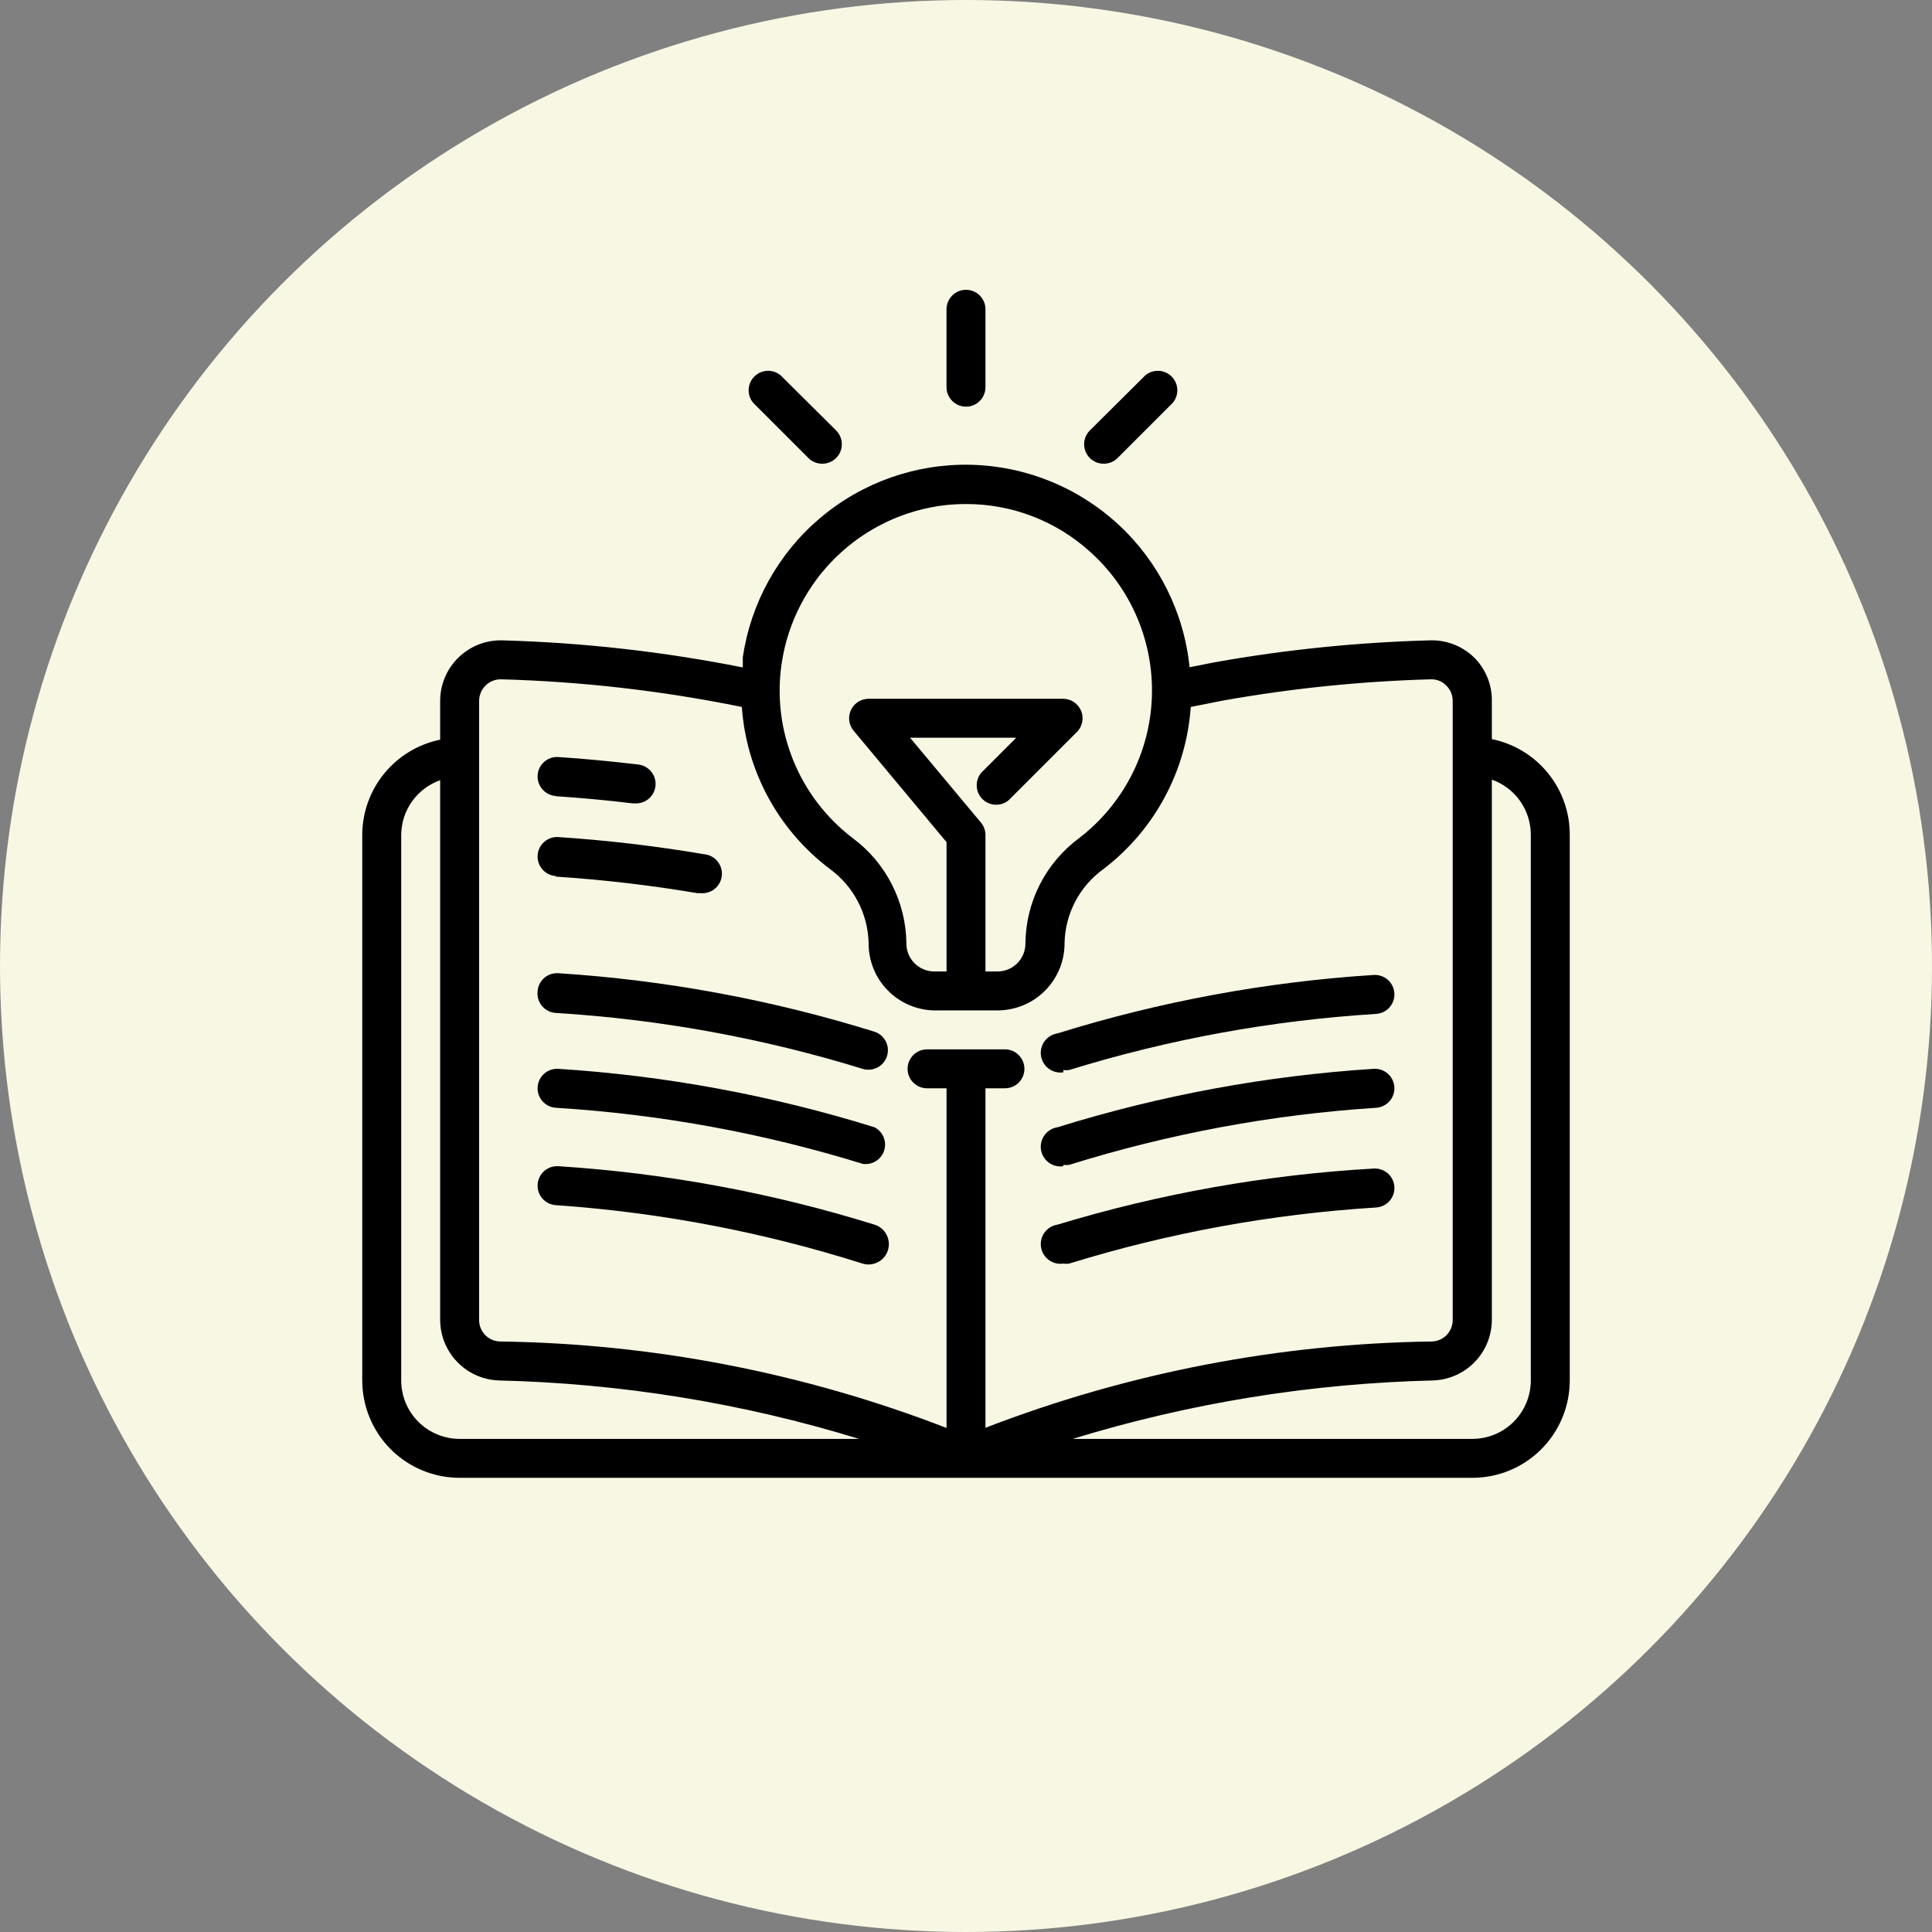
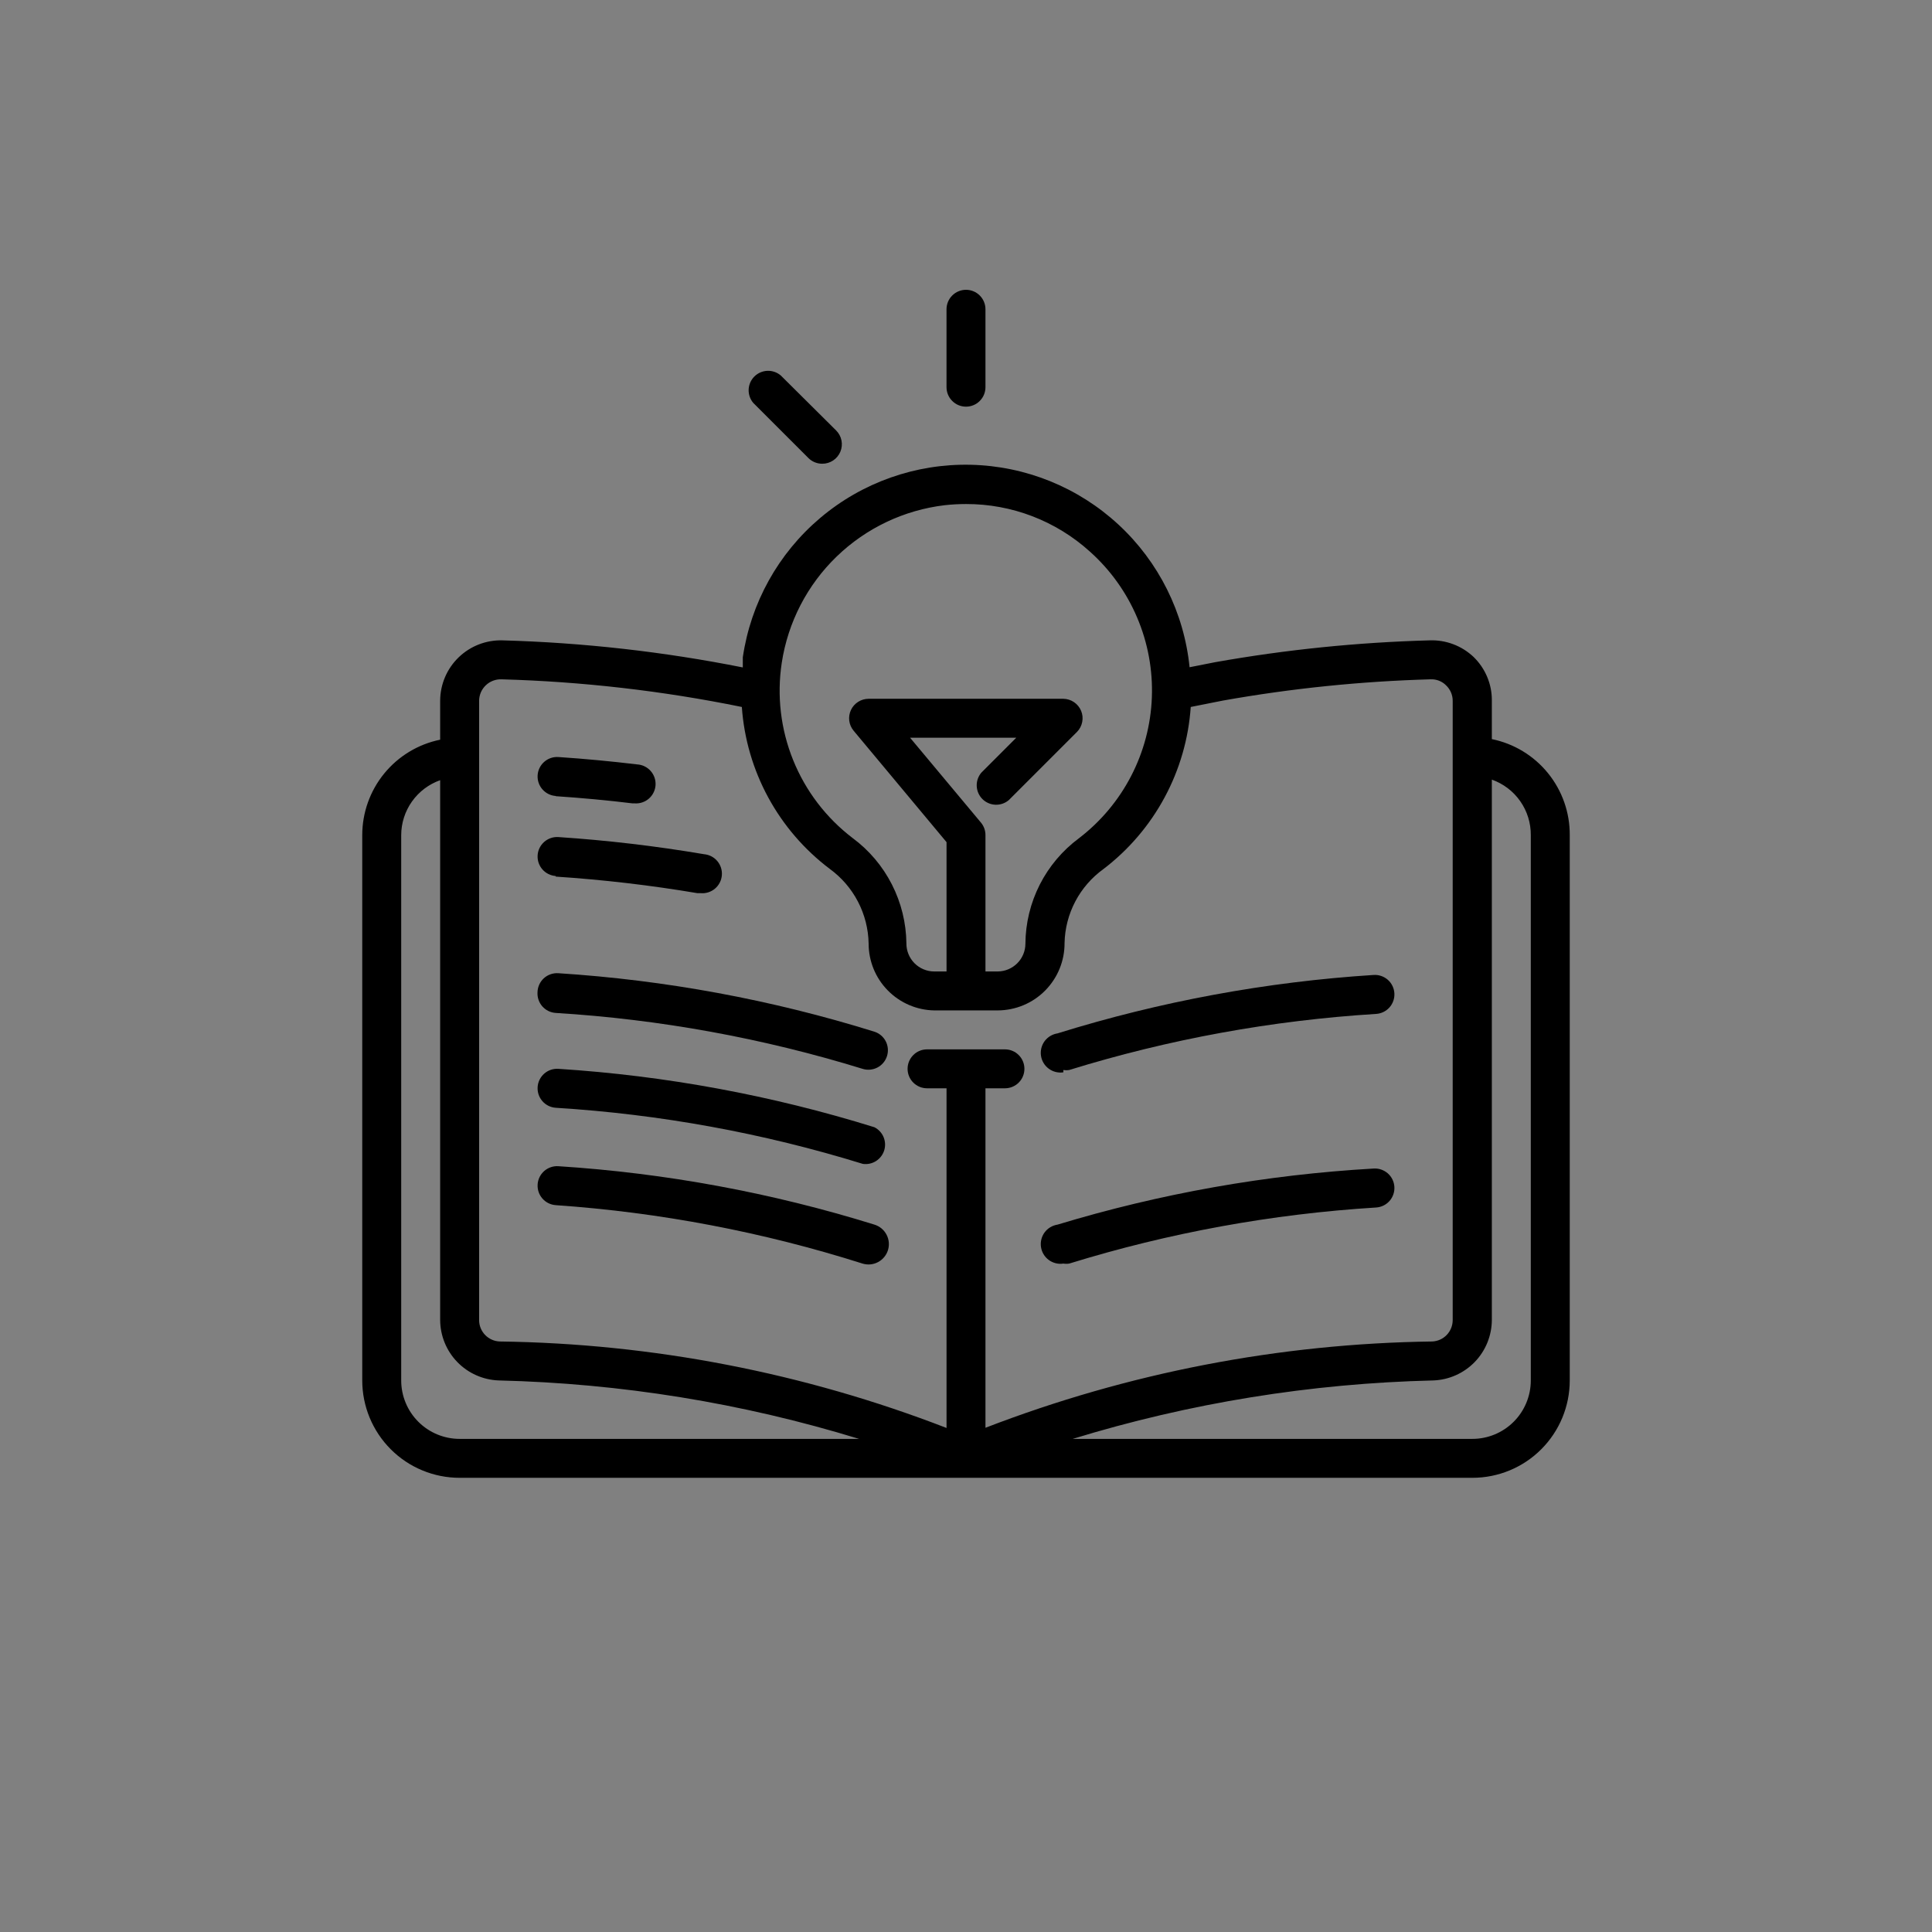
<svg xmlns="http://www.w3.org/2000/svg" width="80" height="80" viewBox="0 0 80 80" fill="none">
  <rect x="0" y="0" width="80" height="80" fill="#808080" stroke="none" />
-   <circle cx="40" cy="40" r="40" fill="#F8F7E3" />
  <path d="M61.774 30.605V28.992C61.775 28.658 61.708 28.327 61.577 28.02C61.447 27.712 61.256 27.434 61.016 27.201C60.773 26.972 60.487 26.792 60.174 26.675C59.861 26.557 59.528 26.503 59.193 26.516C56.218 26.597 53.253 26.898 50.322 27.419L49.258 27.629C49.029 25.366 47.981 23.264 46.311 21.72C44.641 20.176 42.464 19.296 40.19 19.245C37.916 19.195 35.702 19.977 33.965 21.446C32.227 22.914 31.087 24.967 30.758 27.218C30.758 27.363 30.758 27.5 30.758 27.637C27.478 26.984 24.149 26.609 20.806 26.516C20.472 26.506 20.138 26.564 19.826 26.685C19.514 26.806 19.229 26.989 18.989 27.222C18.748 27.455 18.557 27.733 18.426 28.042C18.295 28.35 18.227 28.681 18.226 29.016V30.629C17.315 30.815 16.497 31.31 15.909 32.03C15.321 32.75 15 33.651 15 34.581V57.161C15 58.23 15.425 59.256 16.181 60.012C16.555 60.387 17 60.684 17.489 60.886C17.978 61.089 18.503 61.193 19.032 61.193H60.968C62.037 61.193 63.063 60.769 63.819 60.012C64.575 59.256 65 58.23 65 57.161V34.581C65.006 33.647 64.687 32.74 64.099 32.015C63.511 31.29 62.689 30.791 61.774 30.605ZM32.371 27.444C32.627 25.767 33.426 24.221 34.646 23.043C35.865 21.865 37.437 21.119 39.121 20.919C39.413 20.887 39.706 20.871 40 20.871C41.895 20.866 43.723 21.568 45.129 22.839C45.975 23.595 46.644 24.528 47.087 25.573C47.531 26.617 47.739 27.747 47.696 28.88C47.653 30.014 47.36 31.125 46.838 32.132C46.316 33.14 45.578 34.02 44.677 34.71C43.994 35.216 43.438 35.875 43.053 36.633C42.668 37.392 42.465 38.23 42.46 39.081C42.458 39.384 42.336 39.674 42.122 39.888C41.907 40.102 41.617 40.224 41.314 40.226H40.806V34.581C40.807 34.392 40.741 34.209 40.621 34.064L37.685 30.548H42.081L40.637 31.992C40.505 32.146 40.436 32.345 40.444 32.547C40.452 32.751 40.536 32.943 40.679 33.087C40.823 33.23 41.016 33.314 41.218 33.322C41.421 33.33 41.62 33.261 41.774 33.129L44.597 30.306C44.707 30.194 44.782 30.051 44.812 29.896C44.843 29.741 44.827 29.581 44.767 29.435C44.706 29.289 44.605 29.164 44.474 29.075C44.344 28.986 44.19 28.938 44.032 28.935H35.968C35.814 28.935 35.664 28.979 35.535 29.061C35.405 29.143 35.301 29.26 35.236 29.399C35.171 29.538 35.147 29.692 35.166 29.845C35.186 29.997 35.248 30.14 35.347 30.258L39.194 34.871V40.226H38.685C38.533 40.226 38.383 40.196 38.242 40.137C38.102 40.079 37.974 39.993 37.867 39.885C37.76 39.777 37.675 39.649 37.618 39.508C37.56 39.367 37.531 39.217 37.532 39.064C37.523 38.215 37.317 37.379 36.931 36.622C36.545 35.865 35.989 35.208 35.306 34.702C34.21 33.867 33.359 32.752 32.843 31.475C32.326 30.198 32.163 28.805 32.371 27.444ZM19.839 29.016C19.84 28.896 19.865 28.778 19.912 28.668C19.96 28.559 20.029 28.459 20.115 28.377C20.201 28.294 20.304 28.229 20.416 28.187C20.527 28.144 20.646 28.125 20.766 28.129C24.11 28.222 27.44 28.605 30.718 29.274C30.81 30.586 31.183 31.863 31.81 33.019C32.438 34.175 33.305 35.183 34.355 35.976C34.845 36.332 35.246 36.797 35.526 37.334C35.806 37.871 35.957 38.467 35.968 39.072C35.968 39.798 36.252 40.494 36.761 41.011C37.269 41.529 37.96 41.826 38.685 41.839H41.314C41.679 41.837 42.041 41.764 42.377 41.624C42.714 41.483 43.02 41.277 43.277 41.017C43.533 40.758 43.737 40.451 43.875 40.113C44.013 39.775 44.083 39.413 44.081 39.048C44.094 38.447 44.246 37.858 44.526 37.326C44.806 36.794 45.206 36.335 45.693 35.984C46.738 35.187 47.601 34.176 48.224 33.019C48.847 31.862 49.216 30.585 49.306 29.274L50.645 29.008C53.482 28.503 56.353 28.21 59.234 28.129C59.355 28.123 59.476 28.143 59.588 28.187C59.701 28.232 59.803 28.3 59.887 28.387C59.972 28.47 60.039 28.569 60.085 28.678C60.131 28.788 60.154 28.905 60.153 29.024V54.661C60.153 54.89 60.065 55.109 59.908 55.275C59.75 55.44 59.535 55.538 59.306 55.548C52.977 55.633 46.712 56.843 40.806 59.121V45.064H41.613C41.827 45.064 42.032 44.979 42.183 44.828C42.334 44.677 42.419 44.472 42.419 44.258C42.419 44.044 42.334 43.839 42.183 43.688C42.032 43.536 41.827 43.452 41.613 43.452H38.387C38.173 43.452 37.968 43.536 37.817 43.688C37.666 43.839 37.581 44.044 37.581 44.258C37.581 44.472 37.666 44.677 37.817 44.828C37.968 44.979 38.173 45.064 38.387 45.064H39.194V59.129C33.289 56.844 27.024 55.632 20.694 55.548C20.464 55.54 20.247 55.443 20.087 55.277C19.928 55.112 19.838 54.891 19.839 54.661V29.016ZM16.613 57.161V34.581C16.614 34.081 16.77 33.595 17.059 33.188C17.348 32.781 17.755 32.473 18.226 32.306V54.661C18.23 55.309 18.483 55.931 18.934 56.397C19.384 56.862 19.997 57.136 20.645 57.161C25.708 57.281 30.731 58.095 35.572 59.581H19.032C18.391 59.581 17.775 59.326 17.322 58.872C16.868 58.418 16.613 57.803 16.613 57.161ZM63.387 57.161C63.387 57.803 63.132 58.418 62.678 58.872C62.225 59.326 61.609 59.581 60.968 59.581H44.419C49.264 58.094 54.289 57.281 59.355 57.161C60.002 57.136 60.615 56.862 61.066 56.397C61.517 55.931 61.77 55.309 61.774 54.661V32.282C62.248 32.45 62.659 32.761 62.948 33.173C63.237 33.585 63.391 34.077 63.387 34.581V57.161Z" fill="black" />
  <path d="M23.007 32.968C24.072 33.04 25.145 33.137 26.193 33.266H26.29C26.504 33.279 26.714 33.206 26.874 33.064C27.034 32.922 27.132 32.722 27.145 32.508C27.157 32.294 27.085 32.084 26.942 31.924C26.8 31.763 26.6 31.666 26.387 31.653C25.314 31.524 24.209 31.419 23.12 31.347C22.907 31.333 22.696 31.404 22.535 31.546C22.374 31.687 22.275 31.887 22.262 32.101C22.248 32.315 22.319 32.525 22.461 32.686C22.602 32.847 22.802 32.946 23.015 32.96L23.007 32.968Z" fill="black" />
  <path d="M23.007 36.298C24.975 36.427 26.934 36.656 28.878 36.984H29.015C29.121 36.993 29.228 36.981 29.329 36.949C29.431 36.916 29.525 36.865 29.606 36.796C29.687 36.728 29.754 36.644 29.803 36.549C29.852 36.455 29.881 36.352 29.89 36.246C29.899 36.14 29.887 36.033 29.855 35.932C29.823 35.831 29.771 35.737 29.703 35.656C29.634 35.574 29.55 35.507 29.456 35.459C29.362 35.41 29.259 35.38 29.153 35.371C27.155 35.032 25.142 34.795 23.12 34.661C22.907 34.647 22.696 34.719 22.535 34.86C22.374 35.002 22.275 35.201 22.262 35.415C22.248 35.629 22.319 35.84 22.461 36.001C22.602 36.162 22.802 36.26 23.015 36.274L23.007 36.298Z" fill="black" />
  <path d="M22.257 41.089C22.244 41.301 22.316 41.511 22.456 41.671C22.597 41.831 22.795 41.929 23.007 41.943C27.321 42.208 31.587 42.985 35.717 44.258C35.921 44.322 36.143 44.302 36.333 44.203C36.522 44.104 36.665 43.934 36.729 43.73C36.793 43.525 36.774 43.304 36.675 43.114C36.576 42.924 36.405 42.782 36.201 42.718C31.95 41.395 27.556 40.583 23.112 40.298C23.004 40.292 22.895 40.307 22.793 40.344C22.69 40.38 22.596 40.437 22.516 40.511C22.436 40.585 22.372 40.674 22.328 40.773C22.283 40.873 22.259 40.98 22.257 41.089Z" fill="black" />
  <path d="M36.209 46.677C31.957 45.355 27.564 44.542 23.12 44.258C23.014 44.251 22.908 44.265 22.808 44.299C22.707 44.333 22.614 44.387 22.535 44.457C22.374 44.599 22.275 44.798 22.262 45.012C22.248 45.226 22.319 45.437 22.461 45.598C22.602 45.759 22.802 45.857 23.015 45.871C27.329 46.138 31.596 46.917 35.725 48.193C35.914 48.221 36.107 48.181 36.269 48.08C36.431 47.978 36.552 47.823 36.611 47.641C36.669 47.459 36.66 47.262 36.587 47.085C36.513 46.909 36.379 46.764 36.209 46.677Z" fill="black" />
  <path d="M36.209 50.709C31.957 49.387 27.564 48.575 23.12 48.29C22.907 48.276 22.696 48.348 22.535 48.489C22.374 48.631 22.275 48.83 22.262 49.044C22.248 49.258 22.319 49.469 22.461 49.63C22.602 49.791 22.802 49.889 23.015 49.903C27.33 50.202 31.594 51.014 35.717 52.322C35.931 52.388 36.162 52.365 36.359 52.26C36.557 52.155 36.704 51.976 36.77 51.762C36.835 51.548 36.812 51.317 36.707 51.12C36.602 50.922 36.423 50.775 36.209 50.709Z" fill="black" />
  <path d="M44.032 44.306C44.112 44.319 44.194 44.319 44.274 44.306C48.403 43.03 52.67 42.251 56.984 41.984C57.198 41.97 57.397 41.871 57.539 41.711C57.68 41.549 57.752 41.339 57.738 41.125C57.724 40.911 57.626 40.711 57.465 40.57C57.303 40.429 57.093 40.357 56.879 40.371C52.435 40.655 48.042 41.467 43.79 42.79C43.684 42.806 43.583 42.843 43.491 42.898C43.399 42.953 43.319 43.026 43.255 43.112C43.127 43.286 43.073 43.504 43.105 43.718C43.137 43.931 43.252 44.124 43.426 44.252C43.6 44.381 43.818 44.435 44.032 44.403V44.306Z" fill="black" />
-   <path d="M44.032 48.234C44.112 48.246 44.194 48.246 44.274 48.234C48.402 46.944 52.668 46.151 56.984 45.871C57.09 45.864 57.193 45.836 57.288 45.789C57.383 45.742 57.469 45.677 57.539 45.598C57.609 45.518 57.662 45.425 57.696 45.325C57.731 45.224 57.745 45.118 57.738 45.012C57.731 44.906 57.703 44.803 57.656 44.707C57.609 44.612 57.544 44.527 57.465 44.457C57.385 44.387 57.292 44.333 57.191 44.299C57.091 44.265 56.985 44.251 56.879 44.258C52.435 44.542 48.042 45.355 43.79 46.677C43.576 46.709 43.384 46.825 43.255 46.999C43.127 47.173 43.073 47.391 43.105 47.605C43.137 47.819 43.252 48.011 43.426 48.139C43.6 48.268 43.818 48.322 44.032 48.29V48.234Z" fill="black" />
  <path d="M44.032 52.322C44.112 52.335 44.194 52.335 44.274 52.322C48.403 51.046 52.67 50.267 56.984 50C57.198 49.986 57.397 49.888 57.539 49.727C57.68 49.566 57.752 49.355 57.738 49.141C57.724 48.927 57.626 48.727 57.465 48.586C57.303 48.445 57.093 48.373 56.879 48.387C52.439 48.64 48.046 49.419 43.79 50.709C43.576 50.742 43.384 50.857 43.255 51.031C43.127 51.205 43.073 51.423 43.105 51.637C43.137 51.851 43.252 52.043 43.426 52.172C43.6 52.3 43.818 52.355 44.032 52.322Z" fill="black" />
-   <path d="M40 16.839C40.214 16.839 40.419 16.754 40.57 16.602C40.721 16.451 40.806 16.246 40.806 16.032V12.806C40.806 12.593 40.721 12.387 40.57 12.236C40.419 12.085 40.214 12 40 12C39.786 12 39.581 12.085 39.43 12.236C39.278 12.387 39.193 12.593 39.193 12.806V16.032C39.193 16.246 39.278 16.451 39.43 16.602C39.581 16.754 39.786 16.839 40 16.839Z" fill="black" />
-   <path d="M45.702 19.202C45.808 19.202 45.913 19.182 46.011 19.142C46.11 19.102 46.199 19.043 46.274 18.968L48.557 16.686C48.689 16.531 48.758 16.333 48.75 16.13C48.742 15.927 48.658 15.734 48.514 15.591C48.371 15.447 48.178 15.363 47.975 15.355C47.772 15.347 47.574 15.416 47.419 15.548L45.129 17.823C45.016 17.935 44.938 18.079 44.906 18.237C44.875 18.394 44.891 18.556 44.952 18.704C45.014 18.852 45.118 18.979 45.251 19.067C45.385 19.156 45.542 19.203 45.702 19.202Z" fill="black" />
+   <path d="M40 16.839C40.214 16.839 40.419 16.754 40.57 16.602C40.721 16.451 40.806 16.246 40.806 16.032V12.806C40.806 12.593 40.721 12.387 40.57 12.236C40.419 12.085 40.214 12 40 12C39.786 12 39.581 12.085 39.43 12.236C39.278 12.387 39.193 12.593 39.193 12.806V16.032C39.193 16.246 39.278 16.451 39.43 16.602C39.581 16.754 39.786 16.839 40 16.839" fill="black" />
  <path d="M34.048 19.202C33.942 19.202 33.837 19.182 33.739 19.142C33.64 19.102 33.551 19.043 33.476 18.968L31.193 16.686C31.061 16.531 30.992 16.333 31 16.13C31.008 15.927 31.092 15.734 31.236 15.591C31.379 15.447 31.572 15.363 31.775 15.355C31.978 15.347 32.176 15.416 32.331 15.548L34.621 17.823C34.734 17.935 34.812 18.079 34.844 18.237C34.875 18.394 34.859 18.556 34.798 18.704C34.736 18.852 34.632 18.979 34.499 19.067C34.365 19.156 34.208 19.203 34.048 19.202Z" fill="black" />
</svg>